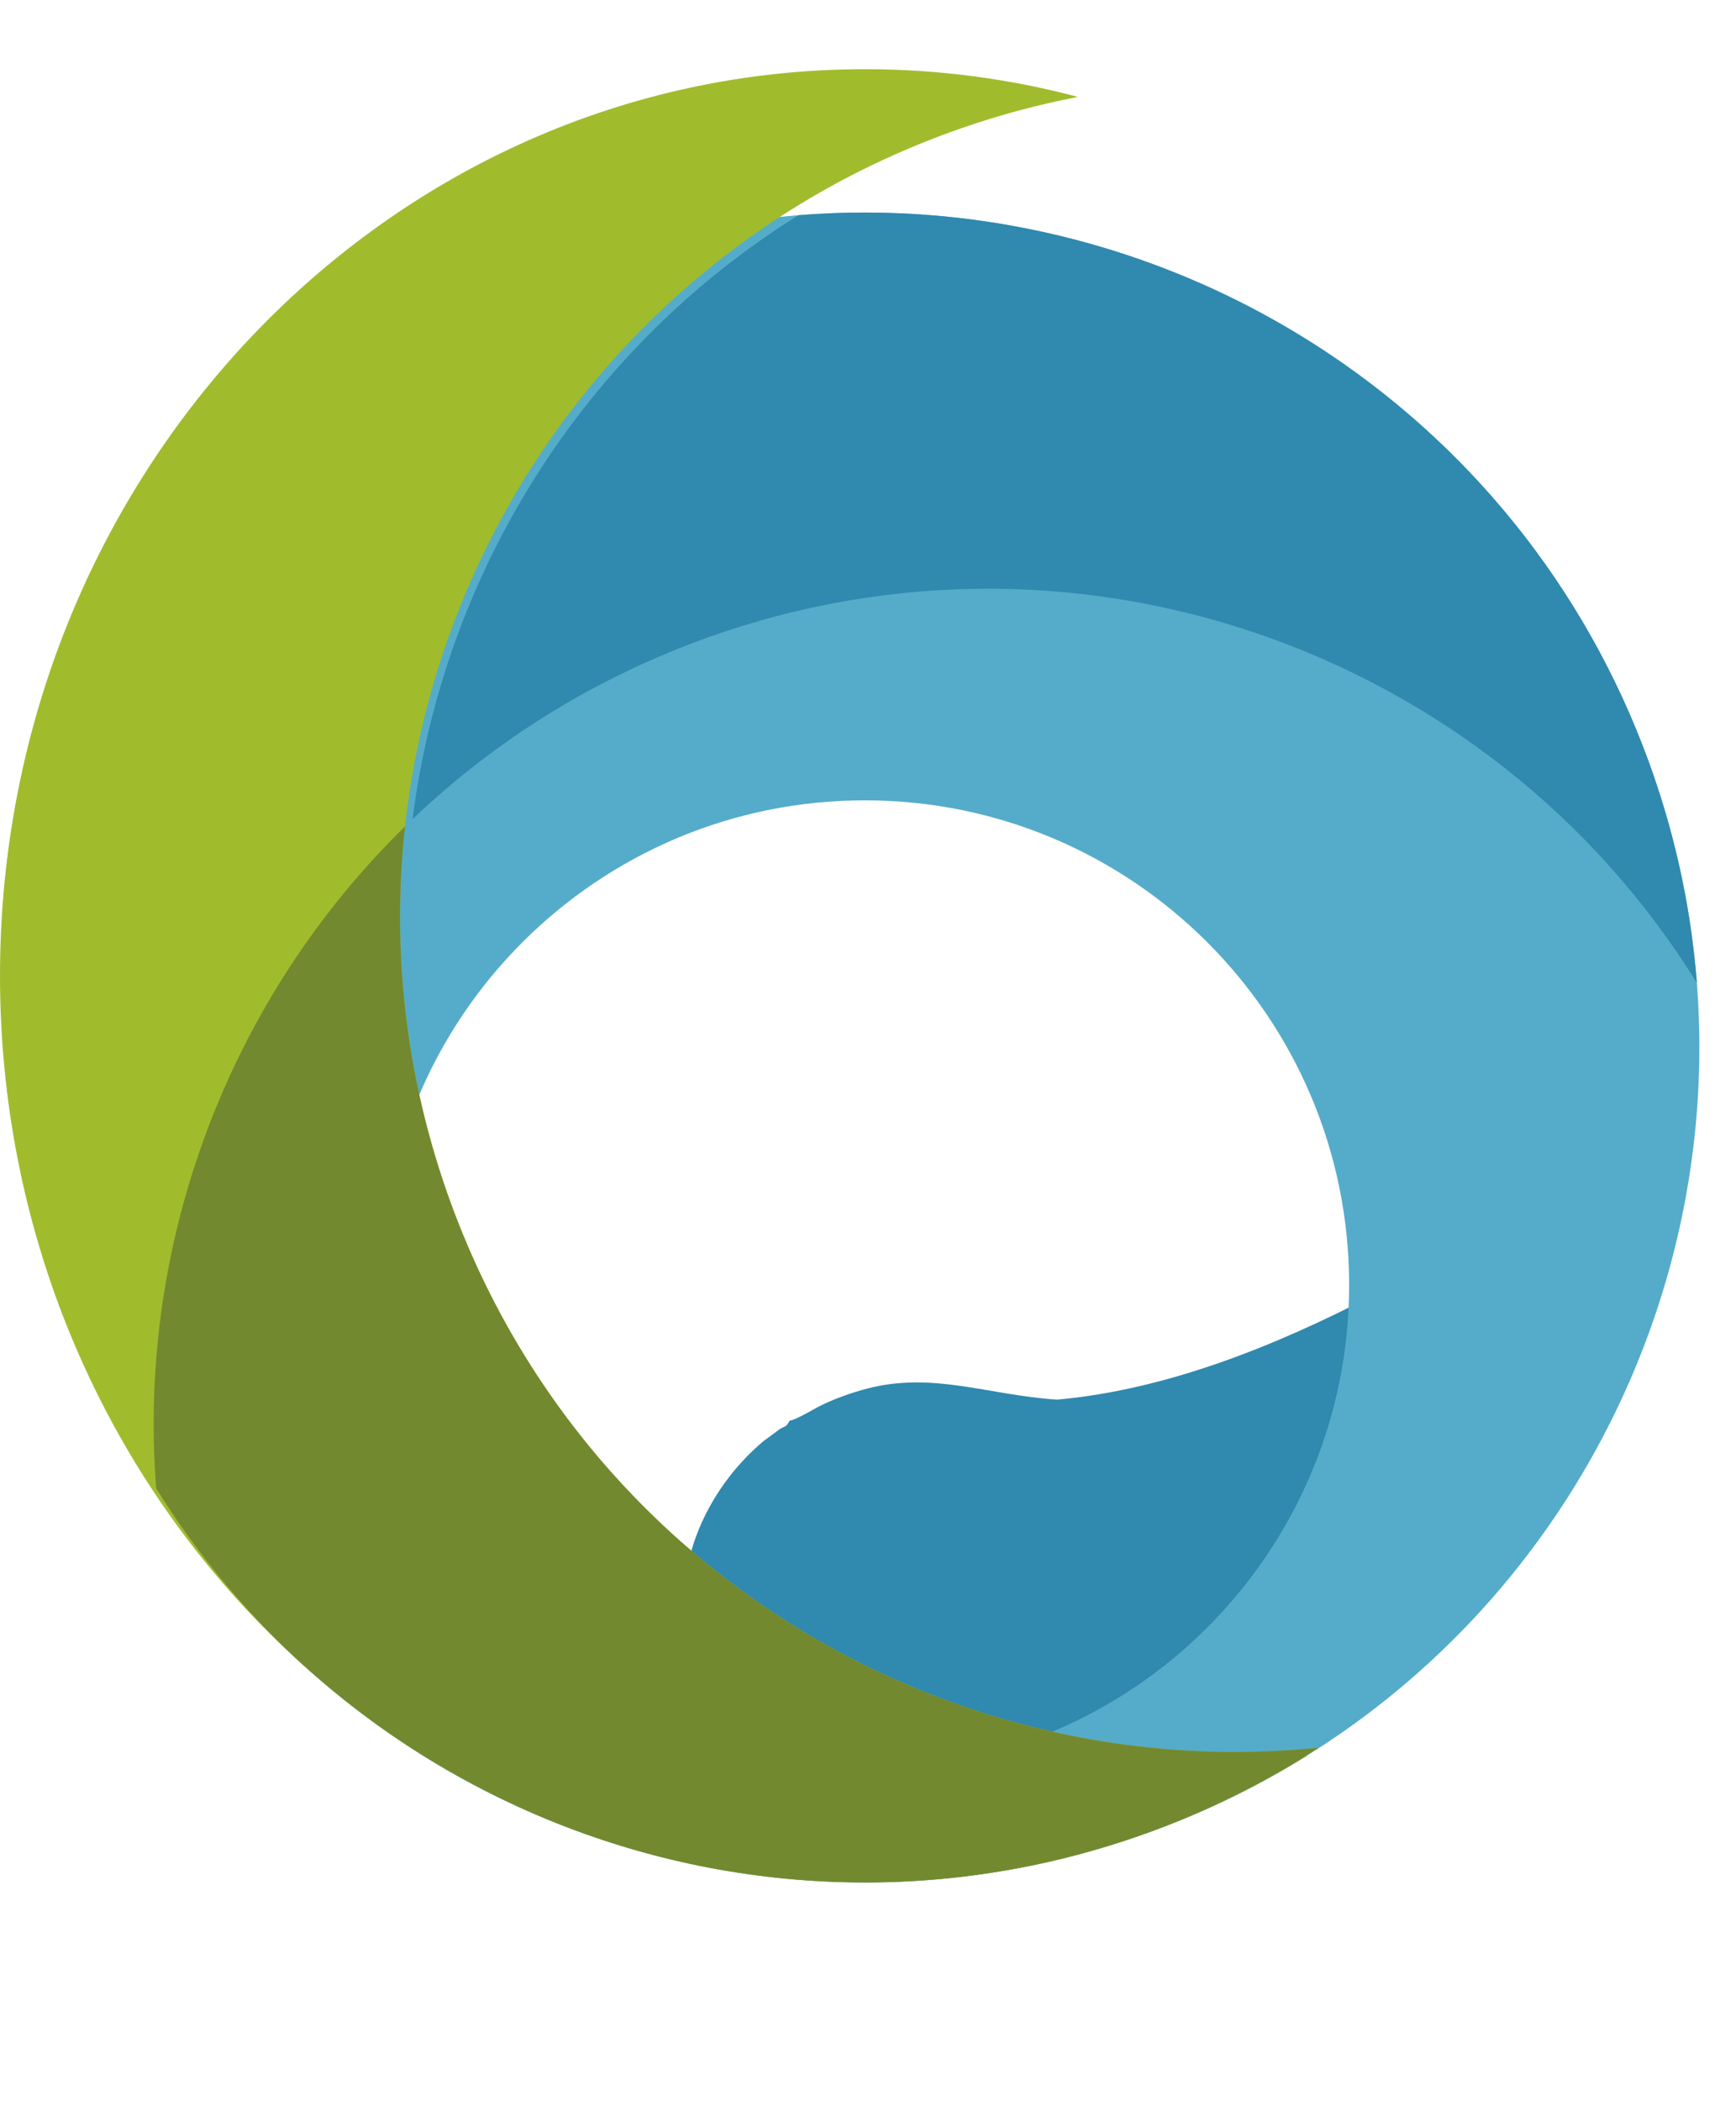
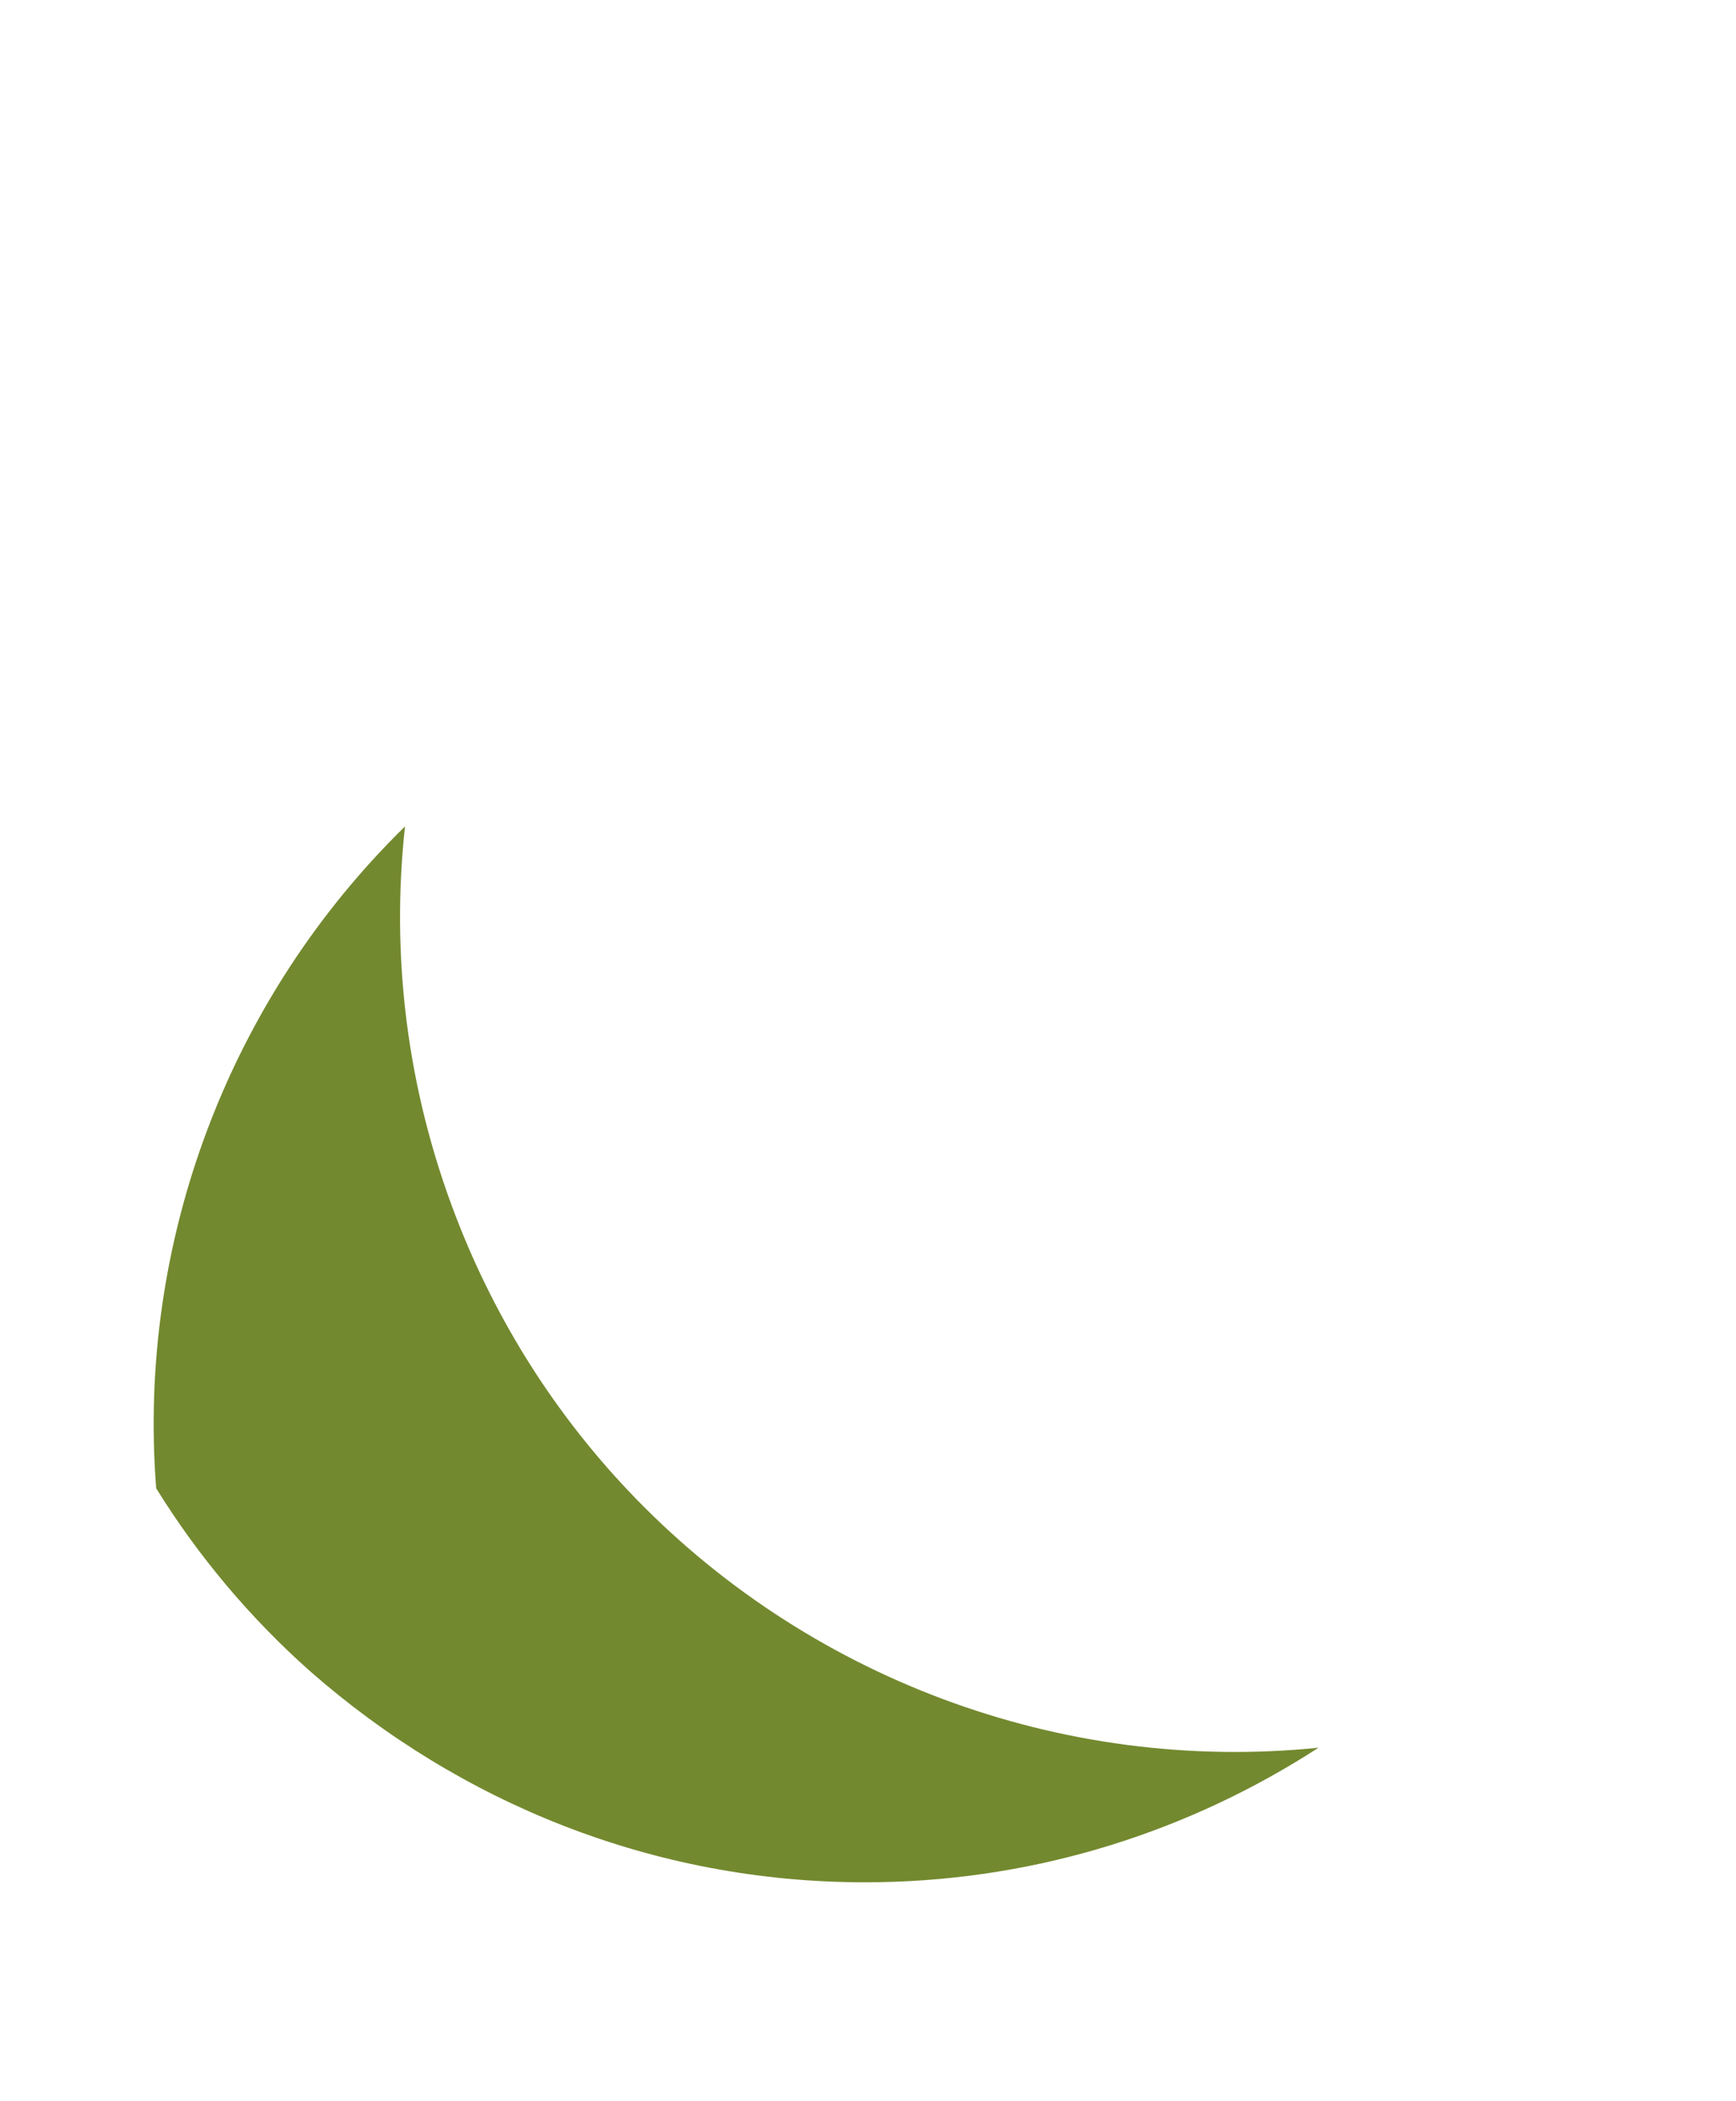
<svg xmlns="http://www.w3.org/2000/svg" width="167" height="202" viewBox="0 0 167 202" fill="none">
-   <path d="M72.198 168.881C77.274 169.222 90.911 168.396 95.664 167.217C98.13 166.972 100.655 167.845 103.006 167.217C118.236 163.231 132.044 152.894 140.783 140.963C147.859 131.127 152.344 120.01 152.94 107.542C153.006 106.15 153.012 104.406 153.568 103.186C153.348 101.687 153.243 99.487 153.144 97.95C152.802 96.26 152.908 94.758 151.805 93.416C151.449 97.406 151.437 100.416 150.176 104.33C147.242 113.442 140.606 120.122 131.991 124.584C122.68 129.408 112.2 133.632 101.688 134.57C95.017 134.135 89.754 131.844 83.375 133.519C81.87 133.914 80.424 134.439 79.054 135.089C78.369 135.419 76.595 136.514 75.964 136.587C75.659 137.114 75.68 137.087 75.094 137.345L73.456 138.552C67.939 143.149 64.01 151.329 66.675 158.976C66.819 159.634 67.055 160.438 67.23 161.107C67.59 161.53 68.007 163.342 68.437 164.052C69.504 165.809 71.051 167.2 72.198 168.881Z" fill="#3089AE" />
-   <path d="M54.231 25.868C95.569 9.871 142.048 30.413 158.046 71.751C174.043 113.089 153.501 159.569 112.163 175.566C70.825 191.564 24.346 171.021 8.348 129.683C-7.65 88.345 12.893 41.866 54.231 25.868ZM83.198 76.95C57.469 76.95 36.612 97.807 36.612 123.536C36.612 149.264 57.469 170.121 83.198 170.121C108.926 170.121 129.783 149.264 129.783 123.536C129.783 97.807 108.926 76.951 83.198 76.95Z" fill="#54ACCA" />
-   <path fill-rule="evenodd" clip-rule="evenodd" d="M158.047 71.751C160.944 79.235 162.642 86.888 163.236 94.498C143.29 62.334 102.681 47.874 66.098 62.031C55.97 65.951 47.09 71.7 39.691 78.755C42.673 55.224 56.032 33.639 76.811 20.692C111.292 17.926 144.925 37.842 158.047 71.751Z" fill="#3089AE" />
-   <path fill-rule="evenodd" clip-rule="evenodd" d="M103.698 9.318C99.034 10.215 94.385 11.54 89.798 13.315C48.46 29.313 27.918 75.792 43.915 117.13C57.252 151.593 91.773 171.602 126.84 168.036C114.153 176.241 99.203 180.976 83.198 180.976C37.249 180.976 0 141.952 0 93.814C0 45.676 37.249 6.652 83.198 6.652C90.273 6.652 97.141 7.577 103.698 9.318Z" fill="#A0BC2D" />
-   <path fill-rule="evenodd" clip-rule="evenodd" d="M125.724 168.801L125.622 168.809C113.2 176.538 98.694 180.976 83.199 180.976C62.875 180.976 44.253 173.341 29.804 160.66C51.568 180.015 83.134 186.801 112.165 175.567C116.974 173.705 121.502 171.431 125.724 168.801Z" fill="#73892F" />
  <path fill-rule="evenodd" clip-rule="evenodd" d="M43.914 117.13C39.11 104.715 37.601 91.836 38.962 79.458C22.098 95.95 13.168 119.316 15.025 143.1C19.143 149.74 24.142 155.626 29.803 160.66C44.252 173.341 62.874 180.976 83.198 180.976C98.693 180.976 113.199 176.538 125.621 168.809C126.03 168.555 126.436 168.297 126.84 168.036C101.974 170.565 77.382 161.239 60.424 143.312C53.467 135.958 47.794 127.155 43.914 117.13Z" fill="#73892F" />
</svg>